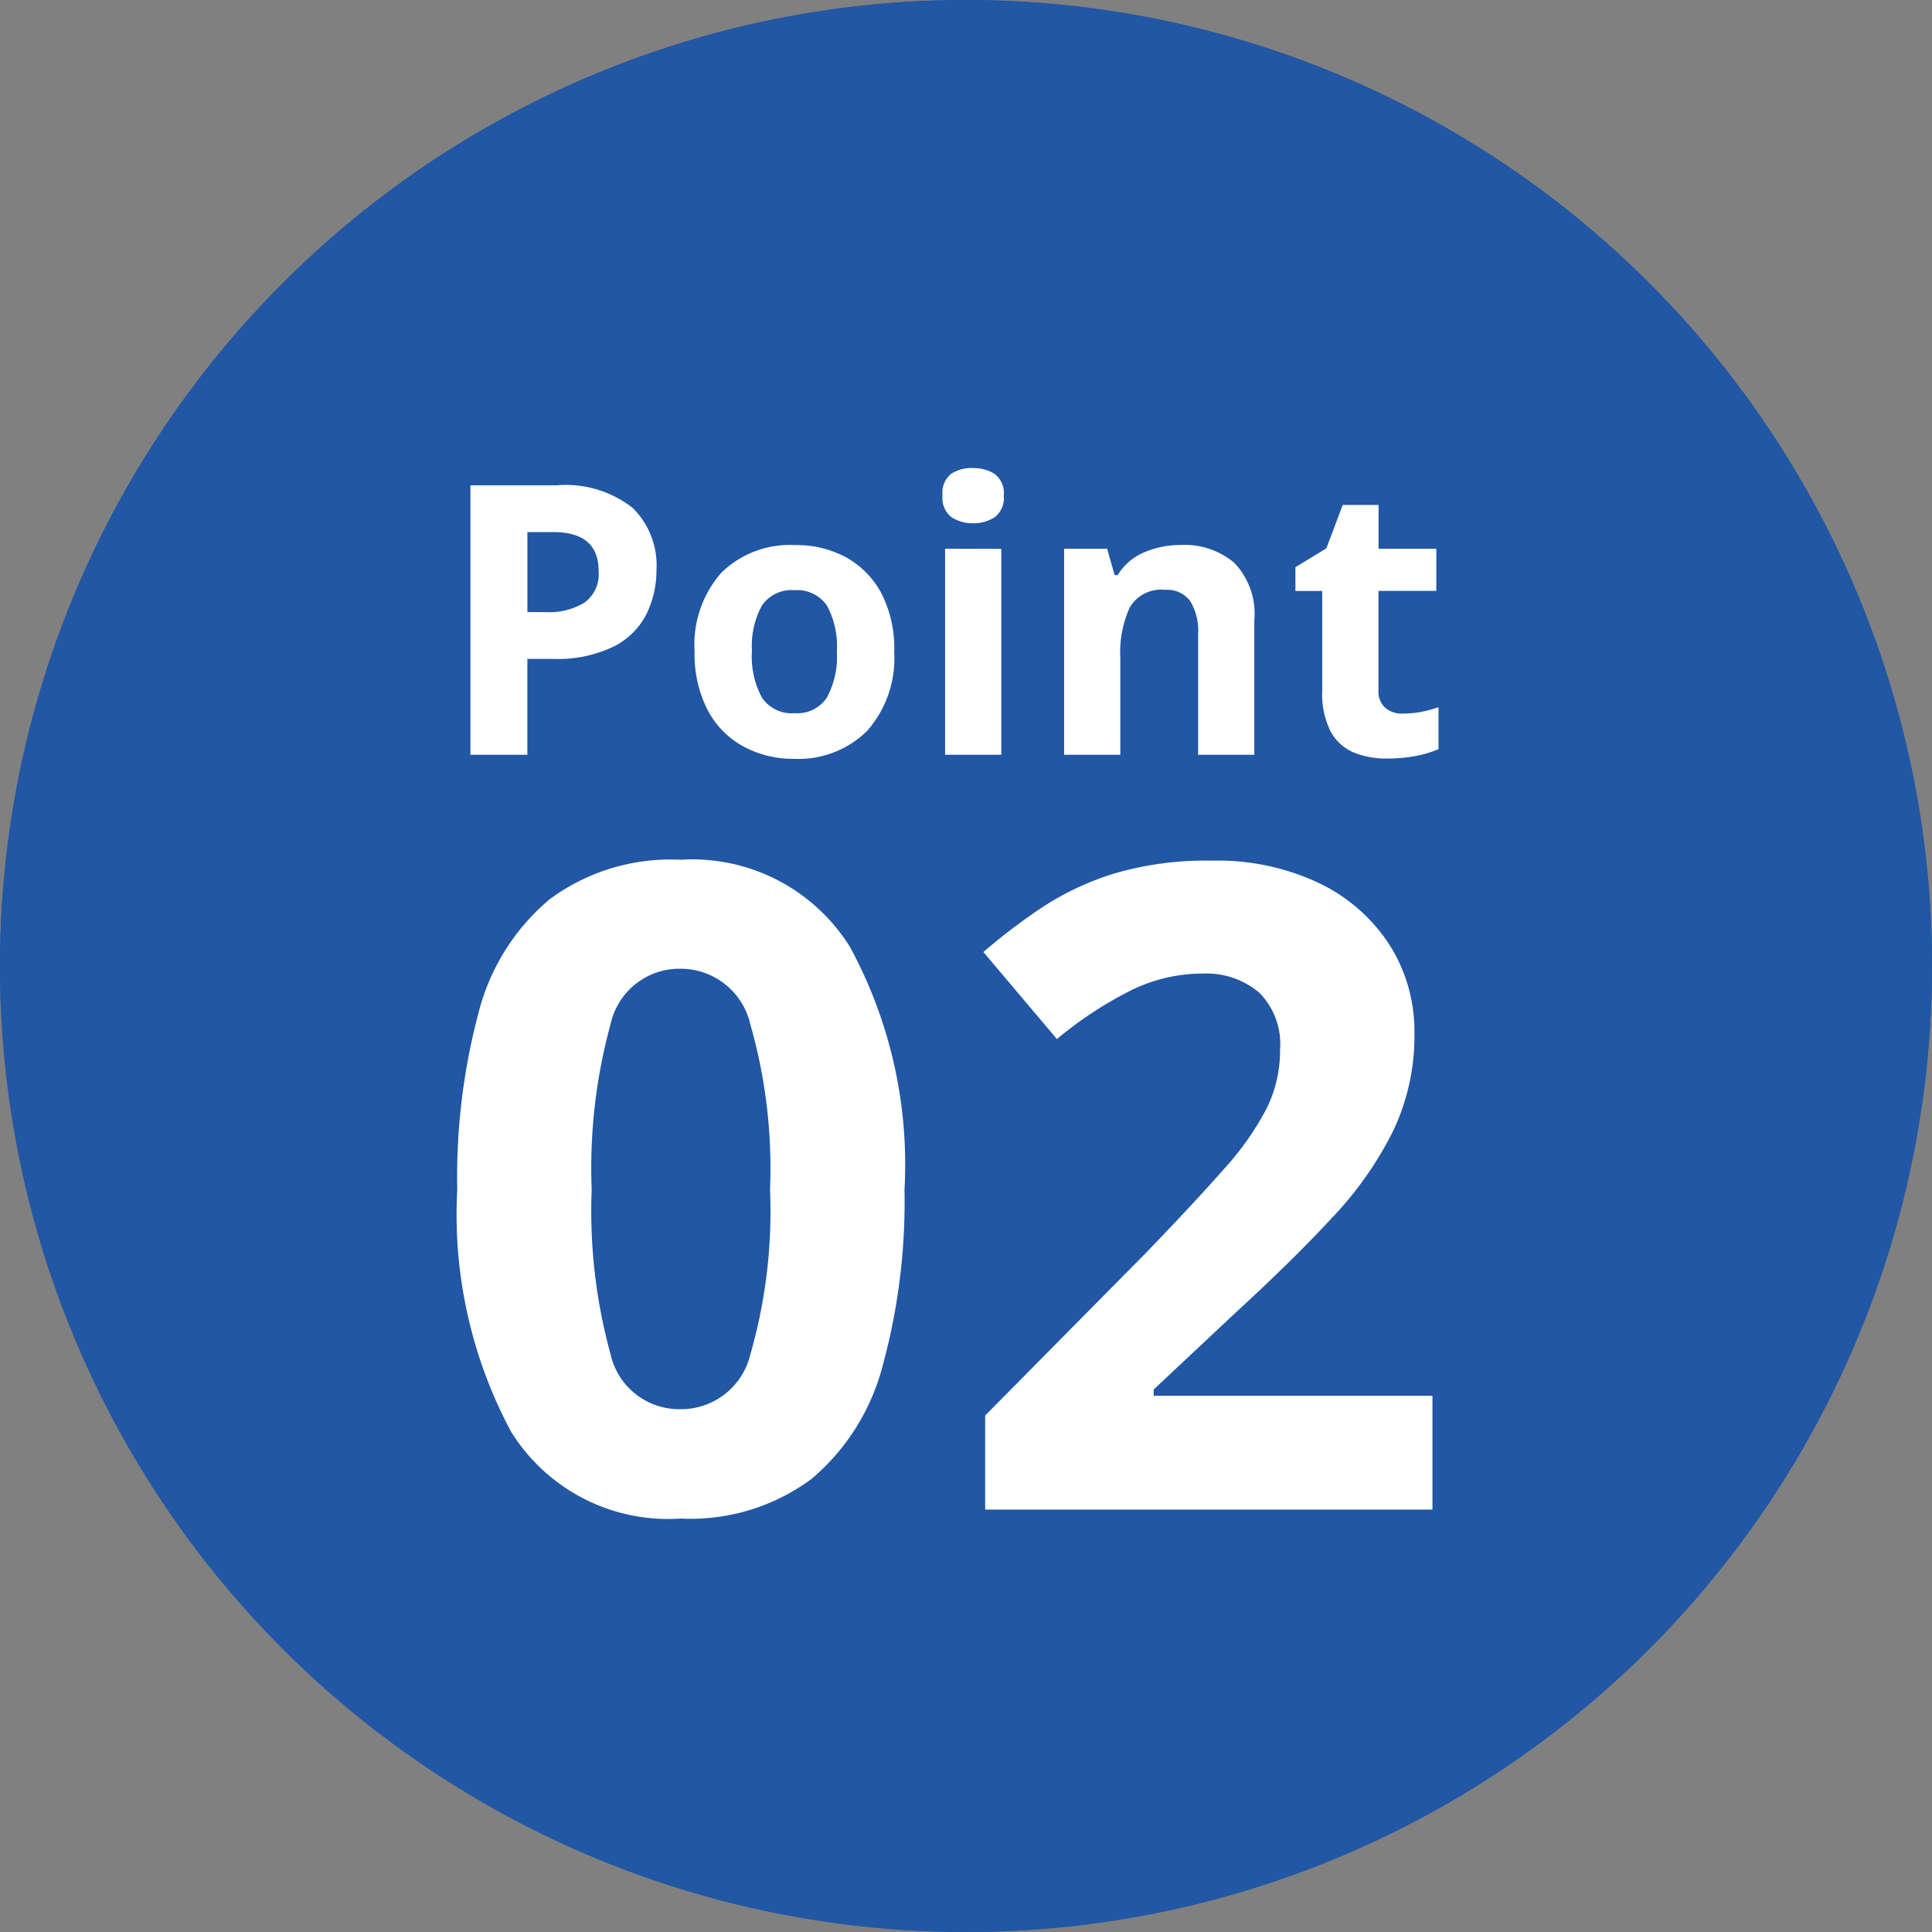
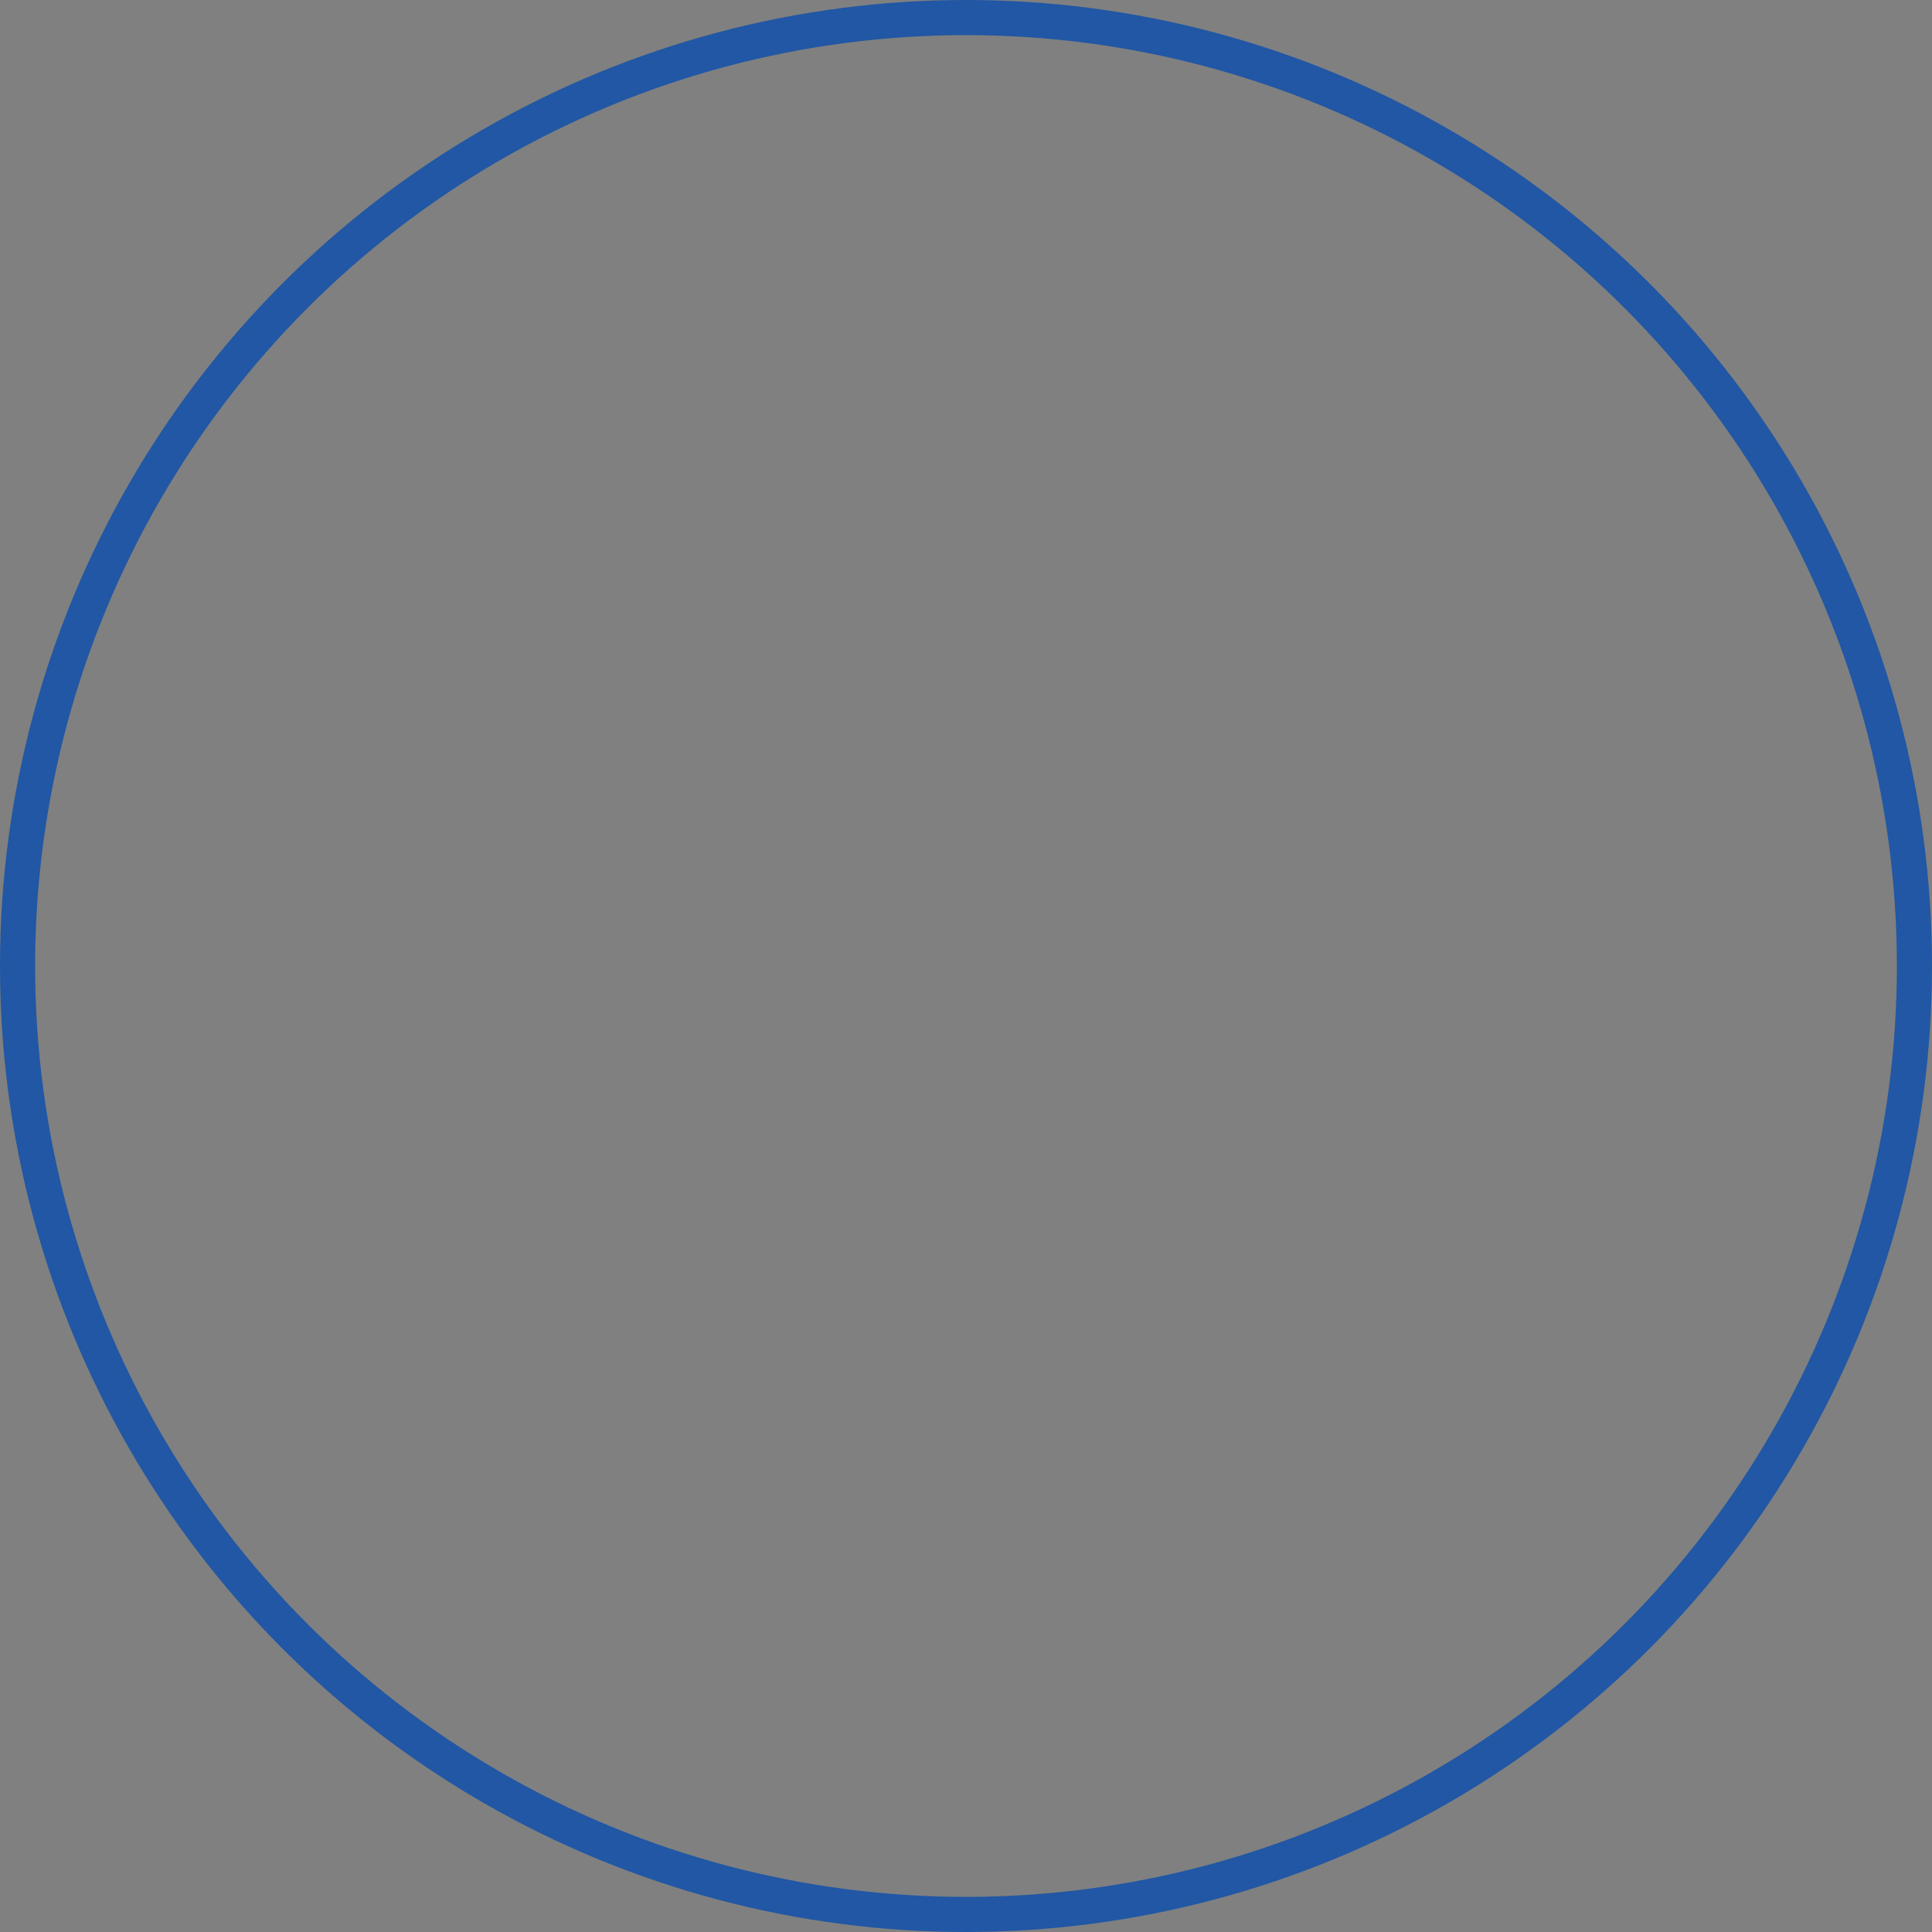
<svg xmlns="http://www.w3.org/2000/svg" width="55" height="55">
  <rect width="100%" height="100%" fill="#808080" stroke="none" />
  <g data-name="グループ 11133">
    <g data-name="楕円形 5" fill="#2157a4" stroke="#2157a4">
-       <circle cx="27.5" cy="27.5" r="27.5" stroke="none" />
      <circle cx="27.5" cy="27.5" r="27" fill="none" />
    </g>
-     <path data-name="パス 15065" d="M15.841 13.816a3.091 3.091 0 012.165.639 2.29 2.29 0 01.683 1.757 2.859 2.859 0 01-.279 1.257 2.109 2.109 0 01-.93.933 3.709 3.709 0 01-1.767.355h-.7v2.73h-1.621v-7.671zm-.086 1.332h-.741v2.278h.537a1.913 1.913 0 001.091-.274.994.994 0 00.4-.886q.003-1.118-1.286-1.118zm9.7 3.4a3.115 3.115 0 01-.766 2.254 2.77 2.77 0 01-2.09.8 2.951 2.951 0 01-1.455-.362 2.506 2.506 0 01-1.005-1.038 3.477 3.477 0 01-.365-1.658 3.09 3.09 0 01.763-2.242 2.787 2.787 0 012.1-.784 2.943 2.943 0 011.461.355 2.523 2.523 0 011 1.031 3.42 3.42 0 01.359 1.64zm-4.05 0a2.468 2.468 0 00.286 1.312 1.019 1.019 0 00.933.442 1.008 1.008 0 00.915-.442 2.468 2.468 0 00.285-1.316 2.41 2.41 0 00-.285-1.306 1.027 1.027 0 00-.929-.436 1.016 1.016 0 00-.919.435 2.41 2.41 0 00-.284 1.307zm6.3-5.222a1.1 1.1 0 01.612.167.68.68 0 01.258.618.682.682 0 01-.258.612 1.078 1.078 0 01-.612.172 1.072 1.072 0 01-.618-.172.688.688 0 01-.255-.621.686.686 0 01.252-.618 1.1 1.1 0 01.619-.162zm.8 2.3v5.861h-1.6v-5.866zm5.119-.112a2.185 2.185 0 011.515.51 2.1 2.1 0 01.569 1.638v3.825h-1.6V18.06a1.641 1.641 0 00-.226-.951.823.823 0 00-.72-.317 1.031 1.031 0 00-1 .5 3.087 3.087 0 00-.269 1.434v2.761h-1.6v-5.866h1.224l.215.752h.086a1.614 1.614 0 01.768-.655 2.663 2.663 0 011.038-.204zm6.317 4.8a2.681 2.681 0 00.516-.048 3.618 3.618 0 00.494-.134v1.194a2.891 2.891 0 01-.639.193 4.309 4.309 0 01-.833.075 2.431 2.431 0 01-.94-.172 1.341 1.341 0 01-.655-.591 2.385 2.385 0 01-.243-1.181v-2.826h-.763v-.677l.881-.537.465-1.235h1.021v1.246h1.644v1.2h-1.647v2.829a.623.623 0 00.193.5.747.747 0 00.505.166zM25.749 33.866a17.7 17.7 0 01-.625 5.026 6.277 6.277 0 01-2.028 3.215 5.789 5.789 0 01-3.725 1.123 5.257 5.257 0 01-4.823-2.475 13.09 13.09 0 01-1.531-6.889 18.192 18.192 0 01.607-5.04 6.21 6.21 0 012.021-3.224 5.789 5.789 0 013.725-1.127 5.293 5.293 0 014.823 2.476 12.973 12.973 0 011.556 6.915zm-8.905 0a15.4 15.4 0 00.536 4.682 2.005 2.005 0 001.99 1.569 2.029 2.029 0 001.99-1.557 14.72 14.72 0 00.561-4.7 14.864 14.864 0 00-.561-4.7 2.035 2.035 0 00-1.99-1.582 2.008 2.008 0 00-1.99 1.582 15.53 15.53 0 00-.536 4.706zm23.935 9.109H28.046v-2.679l4.567-4.619q1.378-1.429 2.22-2.386a8.242 8.242 0 001.225-1.735 3.736 3.736 0 00.383-1.671 2.08 2.08 0 00-.6-1.633 2.342 2.342 0 00-1.62-.536 4.612 4.612 0 00-2.041.486 11.012 11.012 0 00-2.092 1.378l-2.093-2.478a16.983 16.983 0 011.658-1.261 8.043 8.043 0 012.054-.97 9.267 9.267 0 012.794-.37 6.75 6.75 0 013.075.651 4.906 4.906 0 011.99 1.761 4.6 4.6 0 01.7 2.513 6.289 6.289 0 01-.6 2.756 10.11 10.11 0 01-1.735 2.475q-1.135 1.225-2.743 2.7l-2.345 2.199v.179h7.936z" fill="#fff" />
  </g>
</svg>